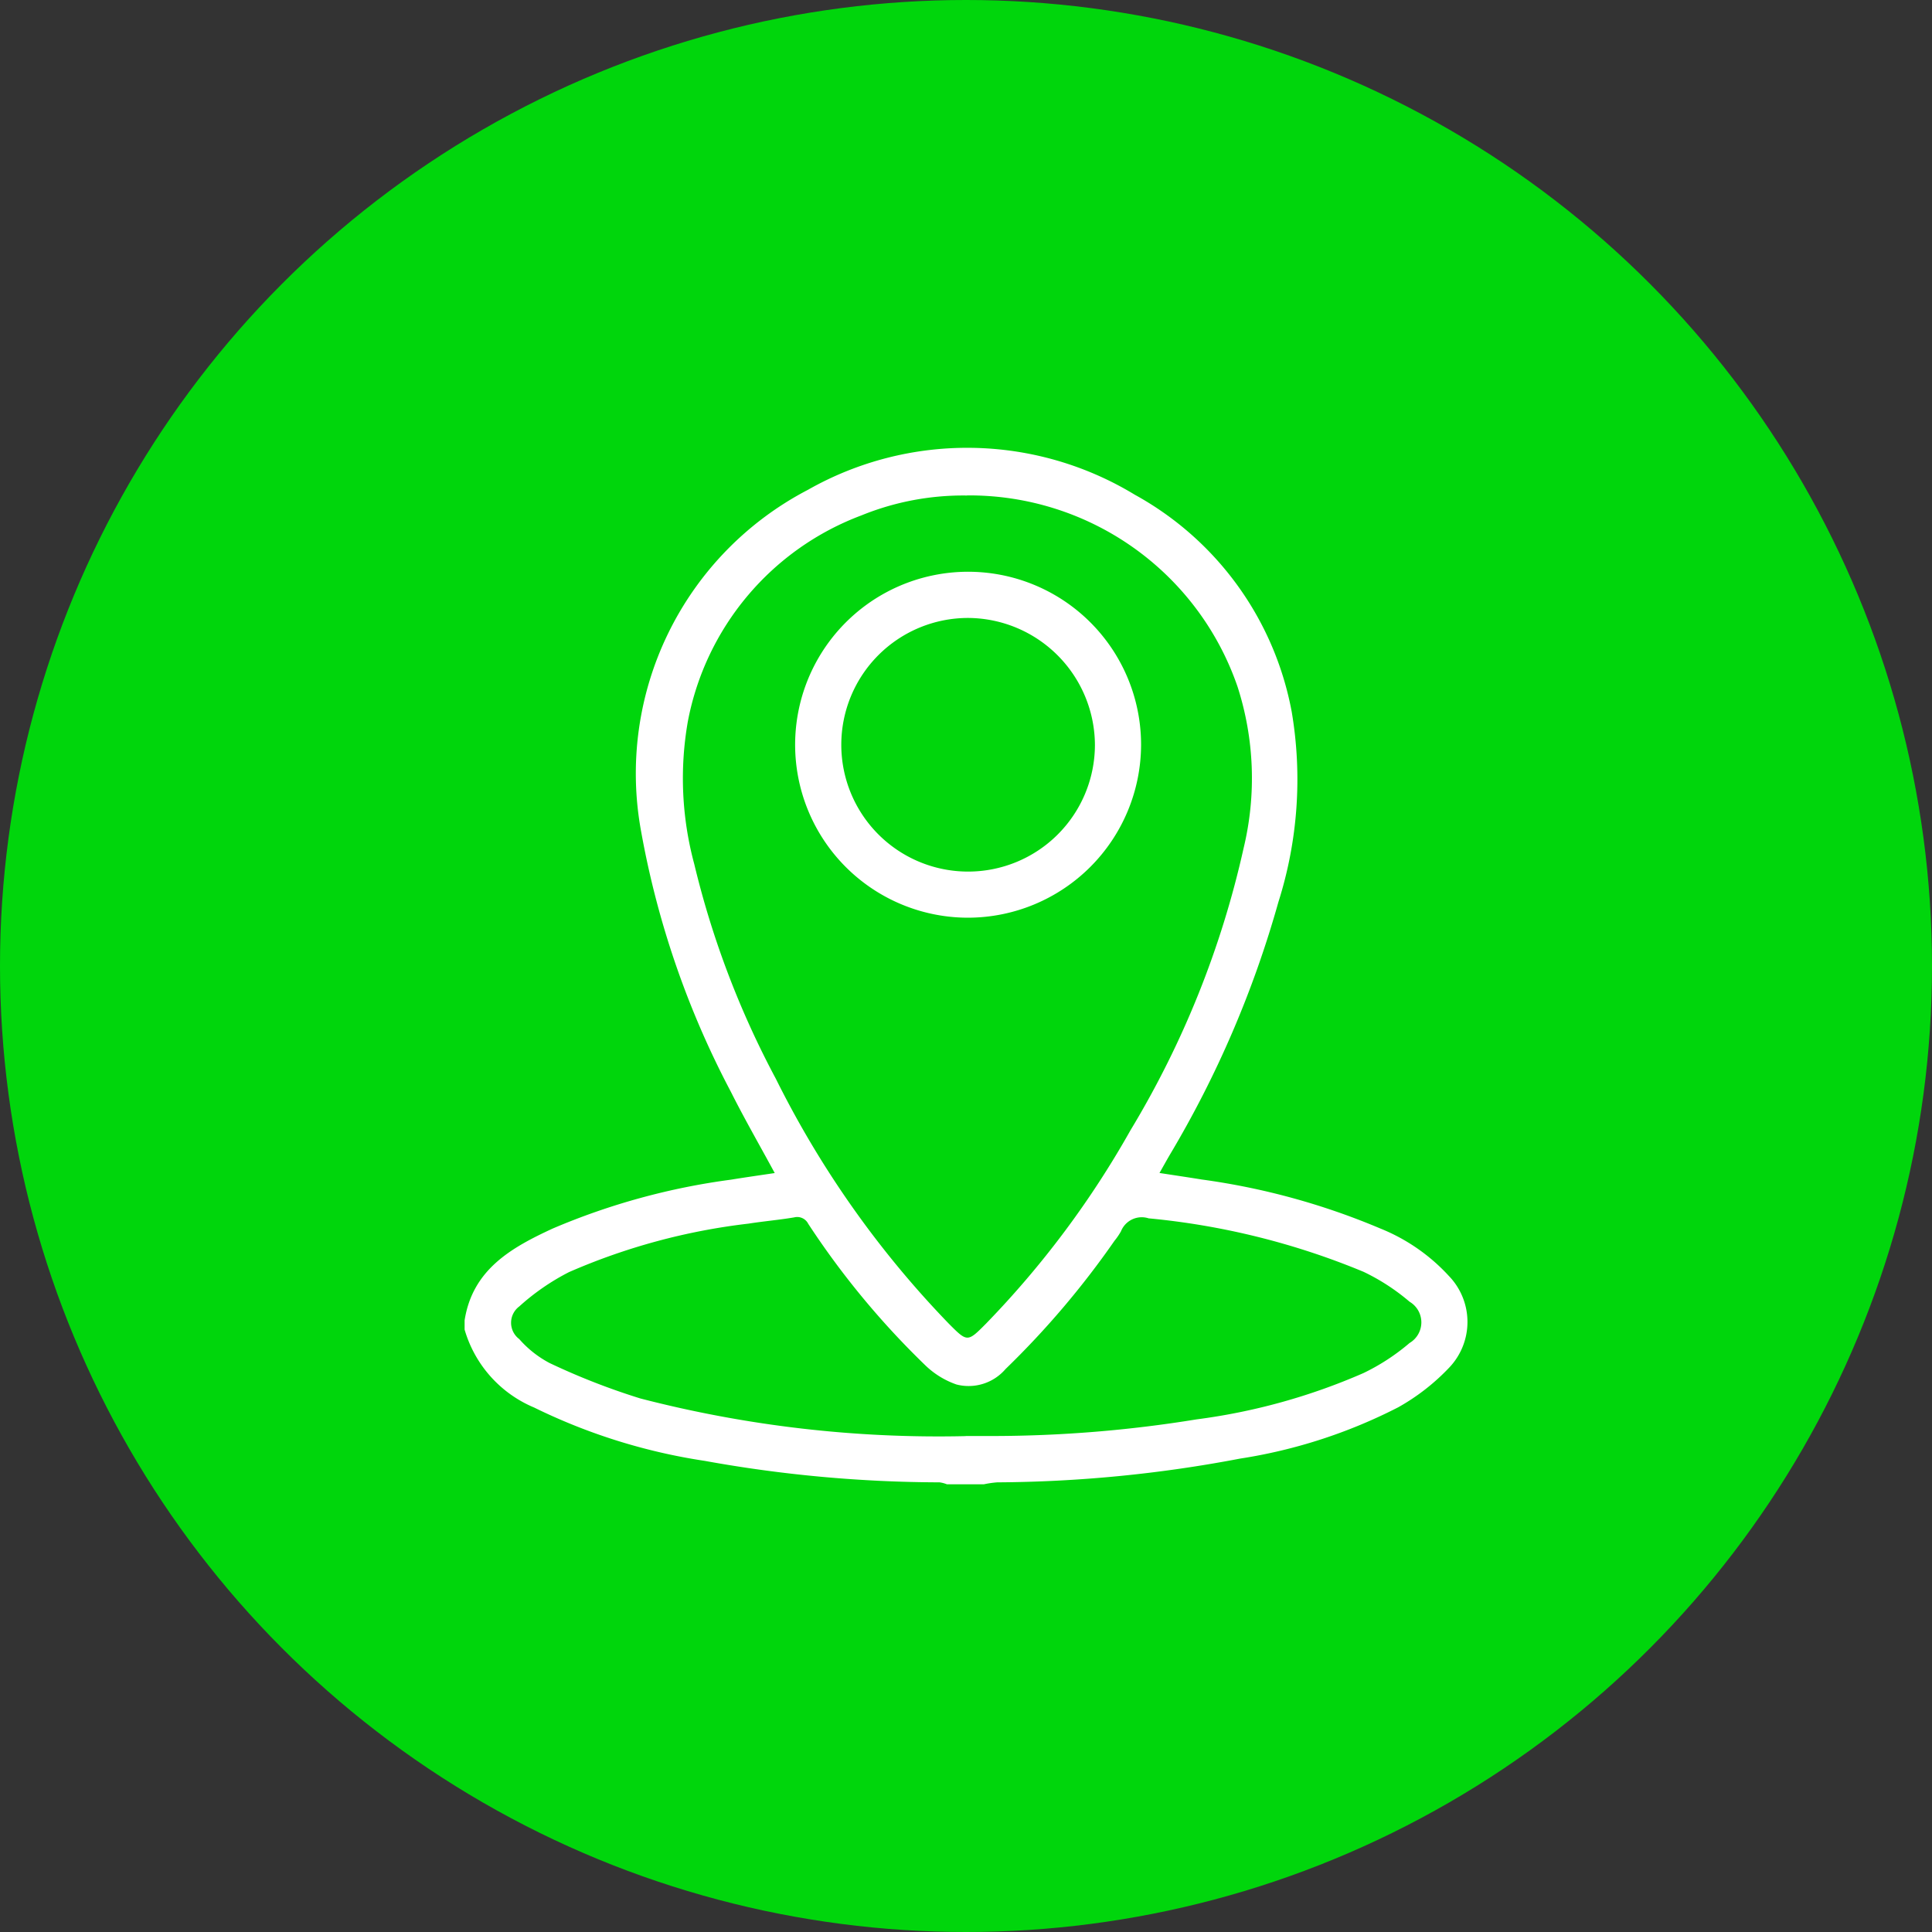
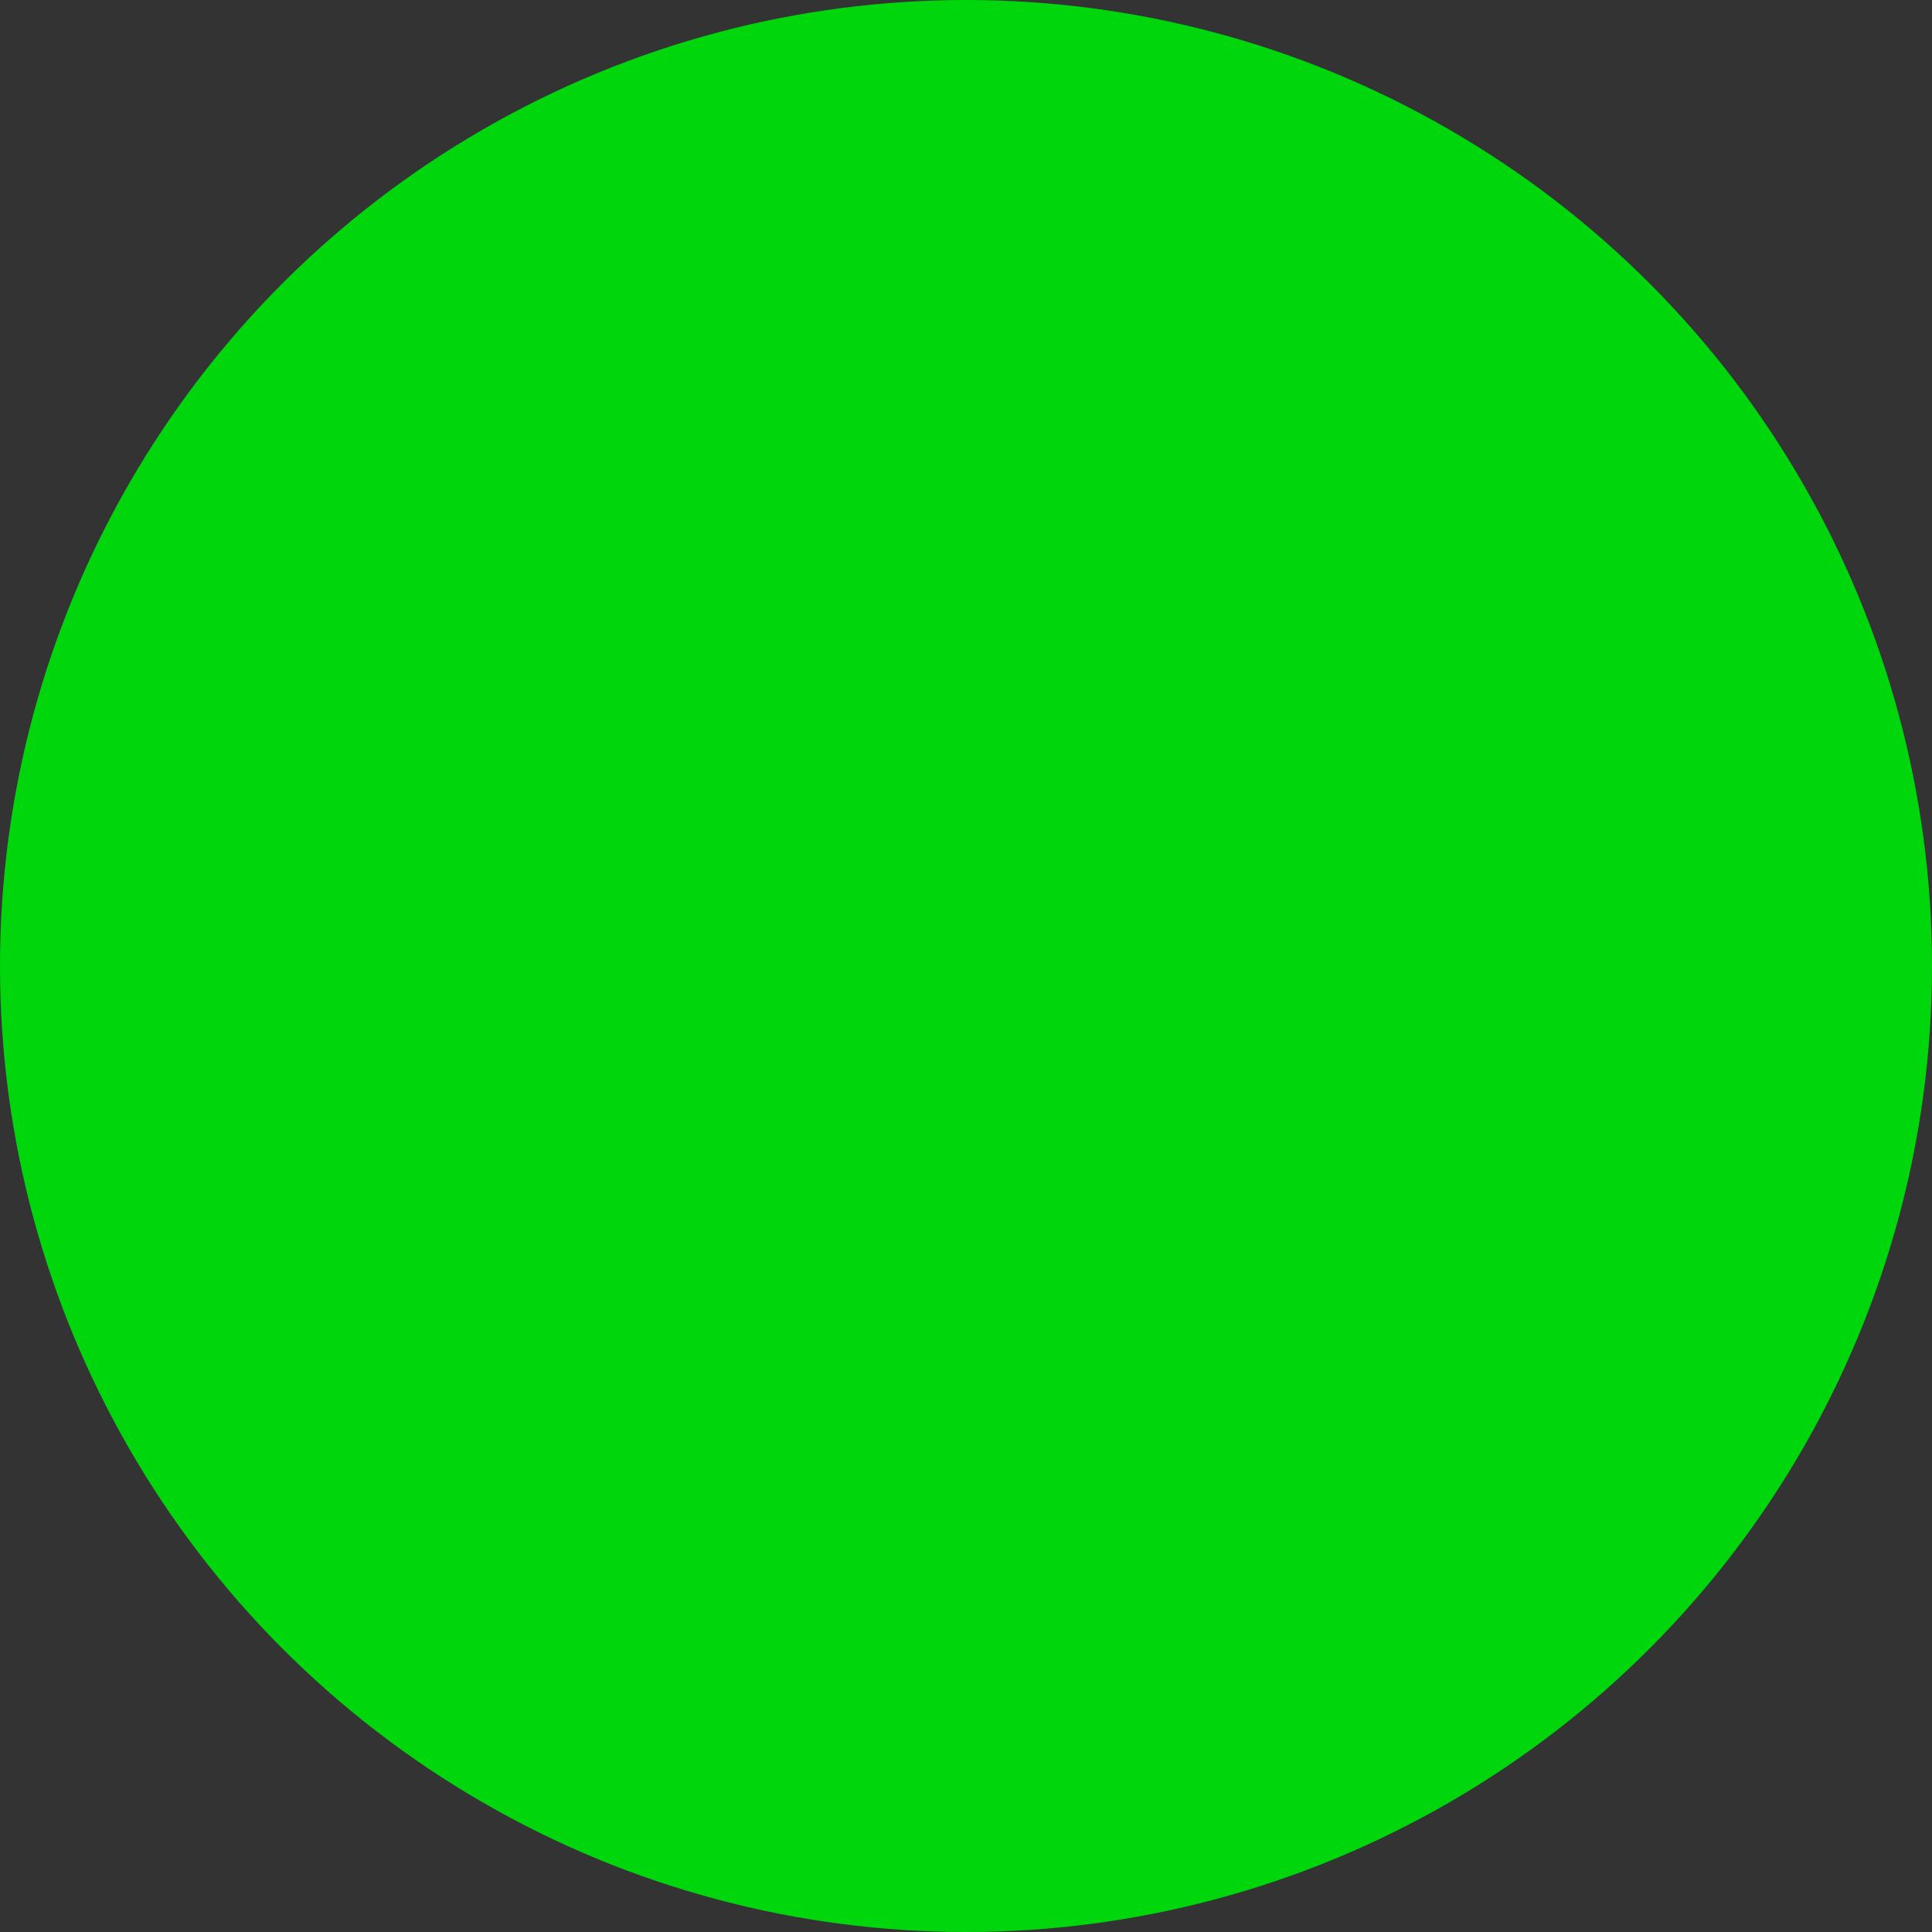
<svg xmlns="http://www.w3.org/2000/svg" width="100" height="100" viewBox="0 0 100 100">
  <rect x="0" y="0" width="100" height="100" fill="#333333" stroke="none" />
  <defs>
    <clipPath id="clip-path">
-       <rect id="Rectangle_2510" data-name="Rectangle 2510" width="51.903" height="53.642" fill="#fff" />
-     </clipPath>
+       </clipPath>
  </defs>
  <g id="Group_14928" data-name="Group 14928" transform="translate(-982 -4672.162)">
    <circle id="Ellipse_1330" data-name="Ellipse 1330" cx="50" cy="50" r="50" transform="translate(982 4672.162)" fill="#00d60c" />
    <g id="Group_3468" data-name="Group 3468" transform="translate(1006.048 4695.34)">
      <g id="Group_3467" data-name="Group 3467" clip-path="url(#clip-path)">
-         <path id="Path_28202" data-name="Path 28202" d="M0,45.163c.414-2.647,2.443-3.773,4.565-4.754a35.335,35.335,0,0,1,9.226-2.528c.738-.121,1.479-.225,2.261-.342-.783-1.446-1.564-2.8-2.267-4.2A46.313,46.313,0,0,1,9.139,19.871,16.553,16.553,0,0,1,17.767,2.177a16.709,16.709,0,0,1,16.922.252,16.2,16.2,0,0,1,8.123,11.243,20.975,20.975,0,0,1-.692,9.845,54.03,54.03,0,0,1-5.632,13.1c-.158.274-.313.55-.521.918.777.12,1.49.225,2.2.34A36.279,36.279,0,0,1,47.4,40.41a9.75,9.75,0,0,1,3.549,2.459,3.427,3.427,0,0,1,.032,4.721,11.1,11.1,0,0,1-2.657,2.073,26.878,26.878,0,0,1-8.186,2.656,68.865,68.865,0,0,1-12.569,1.229,5.253,5.253,0,0,0-.69.1H24.963a1.619,1.619,0,0,0-.379-.1,68.925,68.925,0,0,1-12.152-1.111A30.232,30.232,0,0,1,3.6,49.676,6.263,6.263,0,0,1,0,45.641ZM26.01,2.47A13.96,13.96,0,0,0,20.536,3.5a14.226,14.226,0,0,0-8.98,10.658,17.033,17.033,0,0,0,.331,7.39,46.656,46.656,0,0,0,4.223,11.111,50.666,50.666,0,0,0,8.947,12.67c.964.969.97.971,1.926.009a48.491,48.491,0,0,0,7.481-10.011,48.748,48.748,0,0,0,5.856-14.6,15.447,15.447,0,0,0-.313-8.362,14.674,14.674,0,0,0-14-9.9m-.068,48.685c.477,0,.954,0,1.431,0a66.167,66.167,0,0,0,10.515-.861,31.732,31.732,0,0,0,8.646-2.4,11.047,11.047,0,0,0,2.38-1.554,1.24,1.24,0,0,0,0-2.136,10.881,10.881,0,0,0-2.384-1.549,38.321,38.321,0,0,0-11.123-2.767,1.156,1.156,0,0,0-1.43.67,3.378,3.378,0,0,1-.336.492A44.931,44.931,0,0,1,28,47.682a2.518,2.518,0,0,1-2.544.8,4.393,4.393,0,0,1-1.635-1.016,42.683,42.683,0,0,1-6.035-7.3.638.638,0,0,0-.729-.332c-.784.132-1.578.2-2.364.323a32.655,32.655,0,0,0-9.291,2.51,11.893,11.893,0,0,0-2.574,1.777,1.054,1.054,0,0,0,0,1.688A5.475,5.475,0,0,0,4.4,47.373a35.456,35.456,0,0,0,4.7,1.834,61.517,61.517,0,0,0,16.833,1.948" transform="translate(0 0)" fill="#fff" />
-         <path id="Path_28203" data-name="Path 28203" d="M46.885,32.134a8.953,8.953,0,1,1,8.949-8.947,8.973,8.973,0,0,1-8.949,8.947m.01-15.515a6.564,6.564,0,1,0,6.55,6.581,6.6,6.6,0,0,0-6.55-6.581" transform="translate(-20.82 -7.812)" fill="#fff" />
+         <path id="Path_28203" data-name="Path 28203" d="M46.885,32.134a8.953,8.953,0,1,1,8.949-8.947,8.973,8.973,0,0,1-8.949,8.947a6.564,6.564,0,1,0,6.55,6.581,6.6,6.6,0,0,0-6.55-6.581" transform="translate(-20.82 -7.812)" fill="#fff" />
      </g>
    </g>
  </g>
</svg>